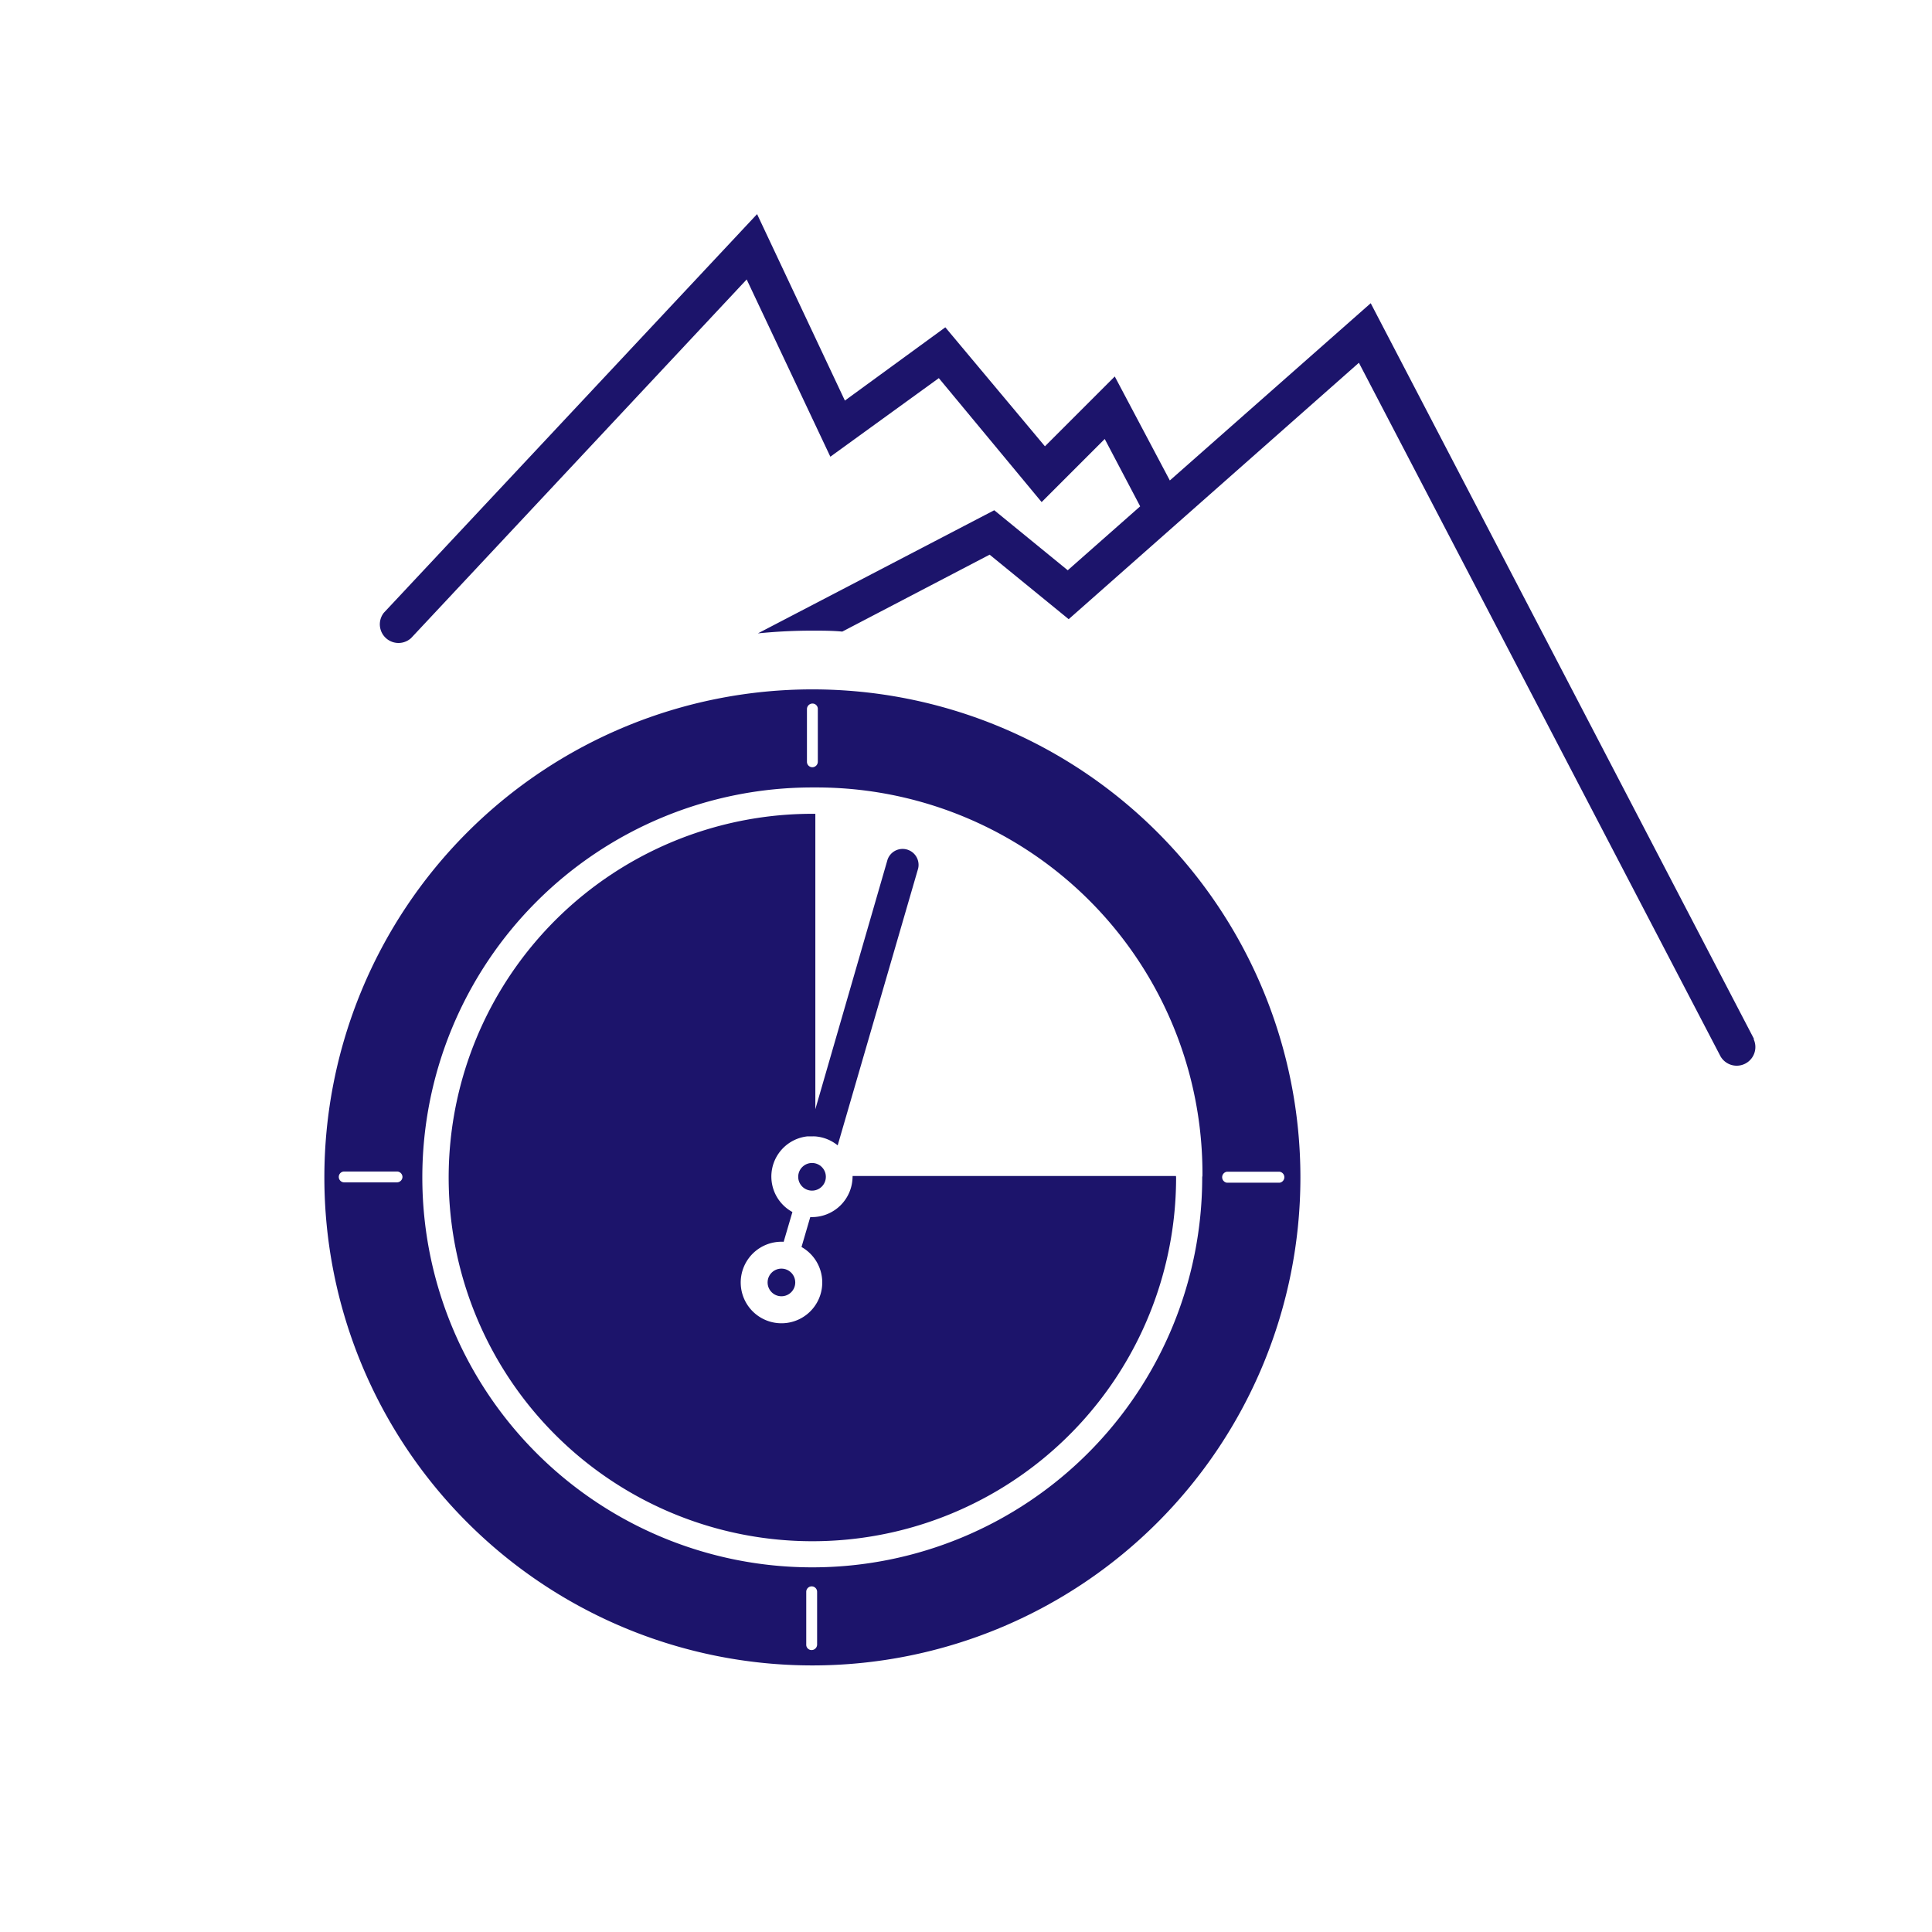
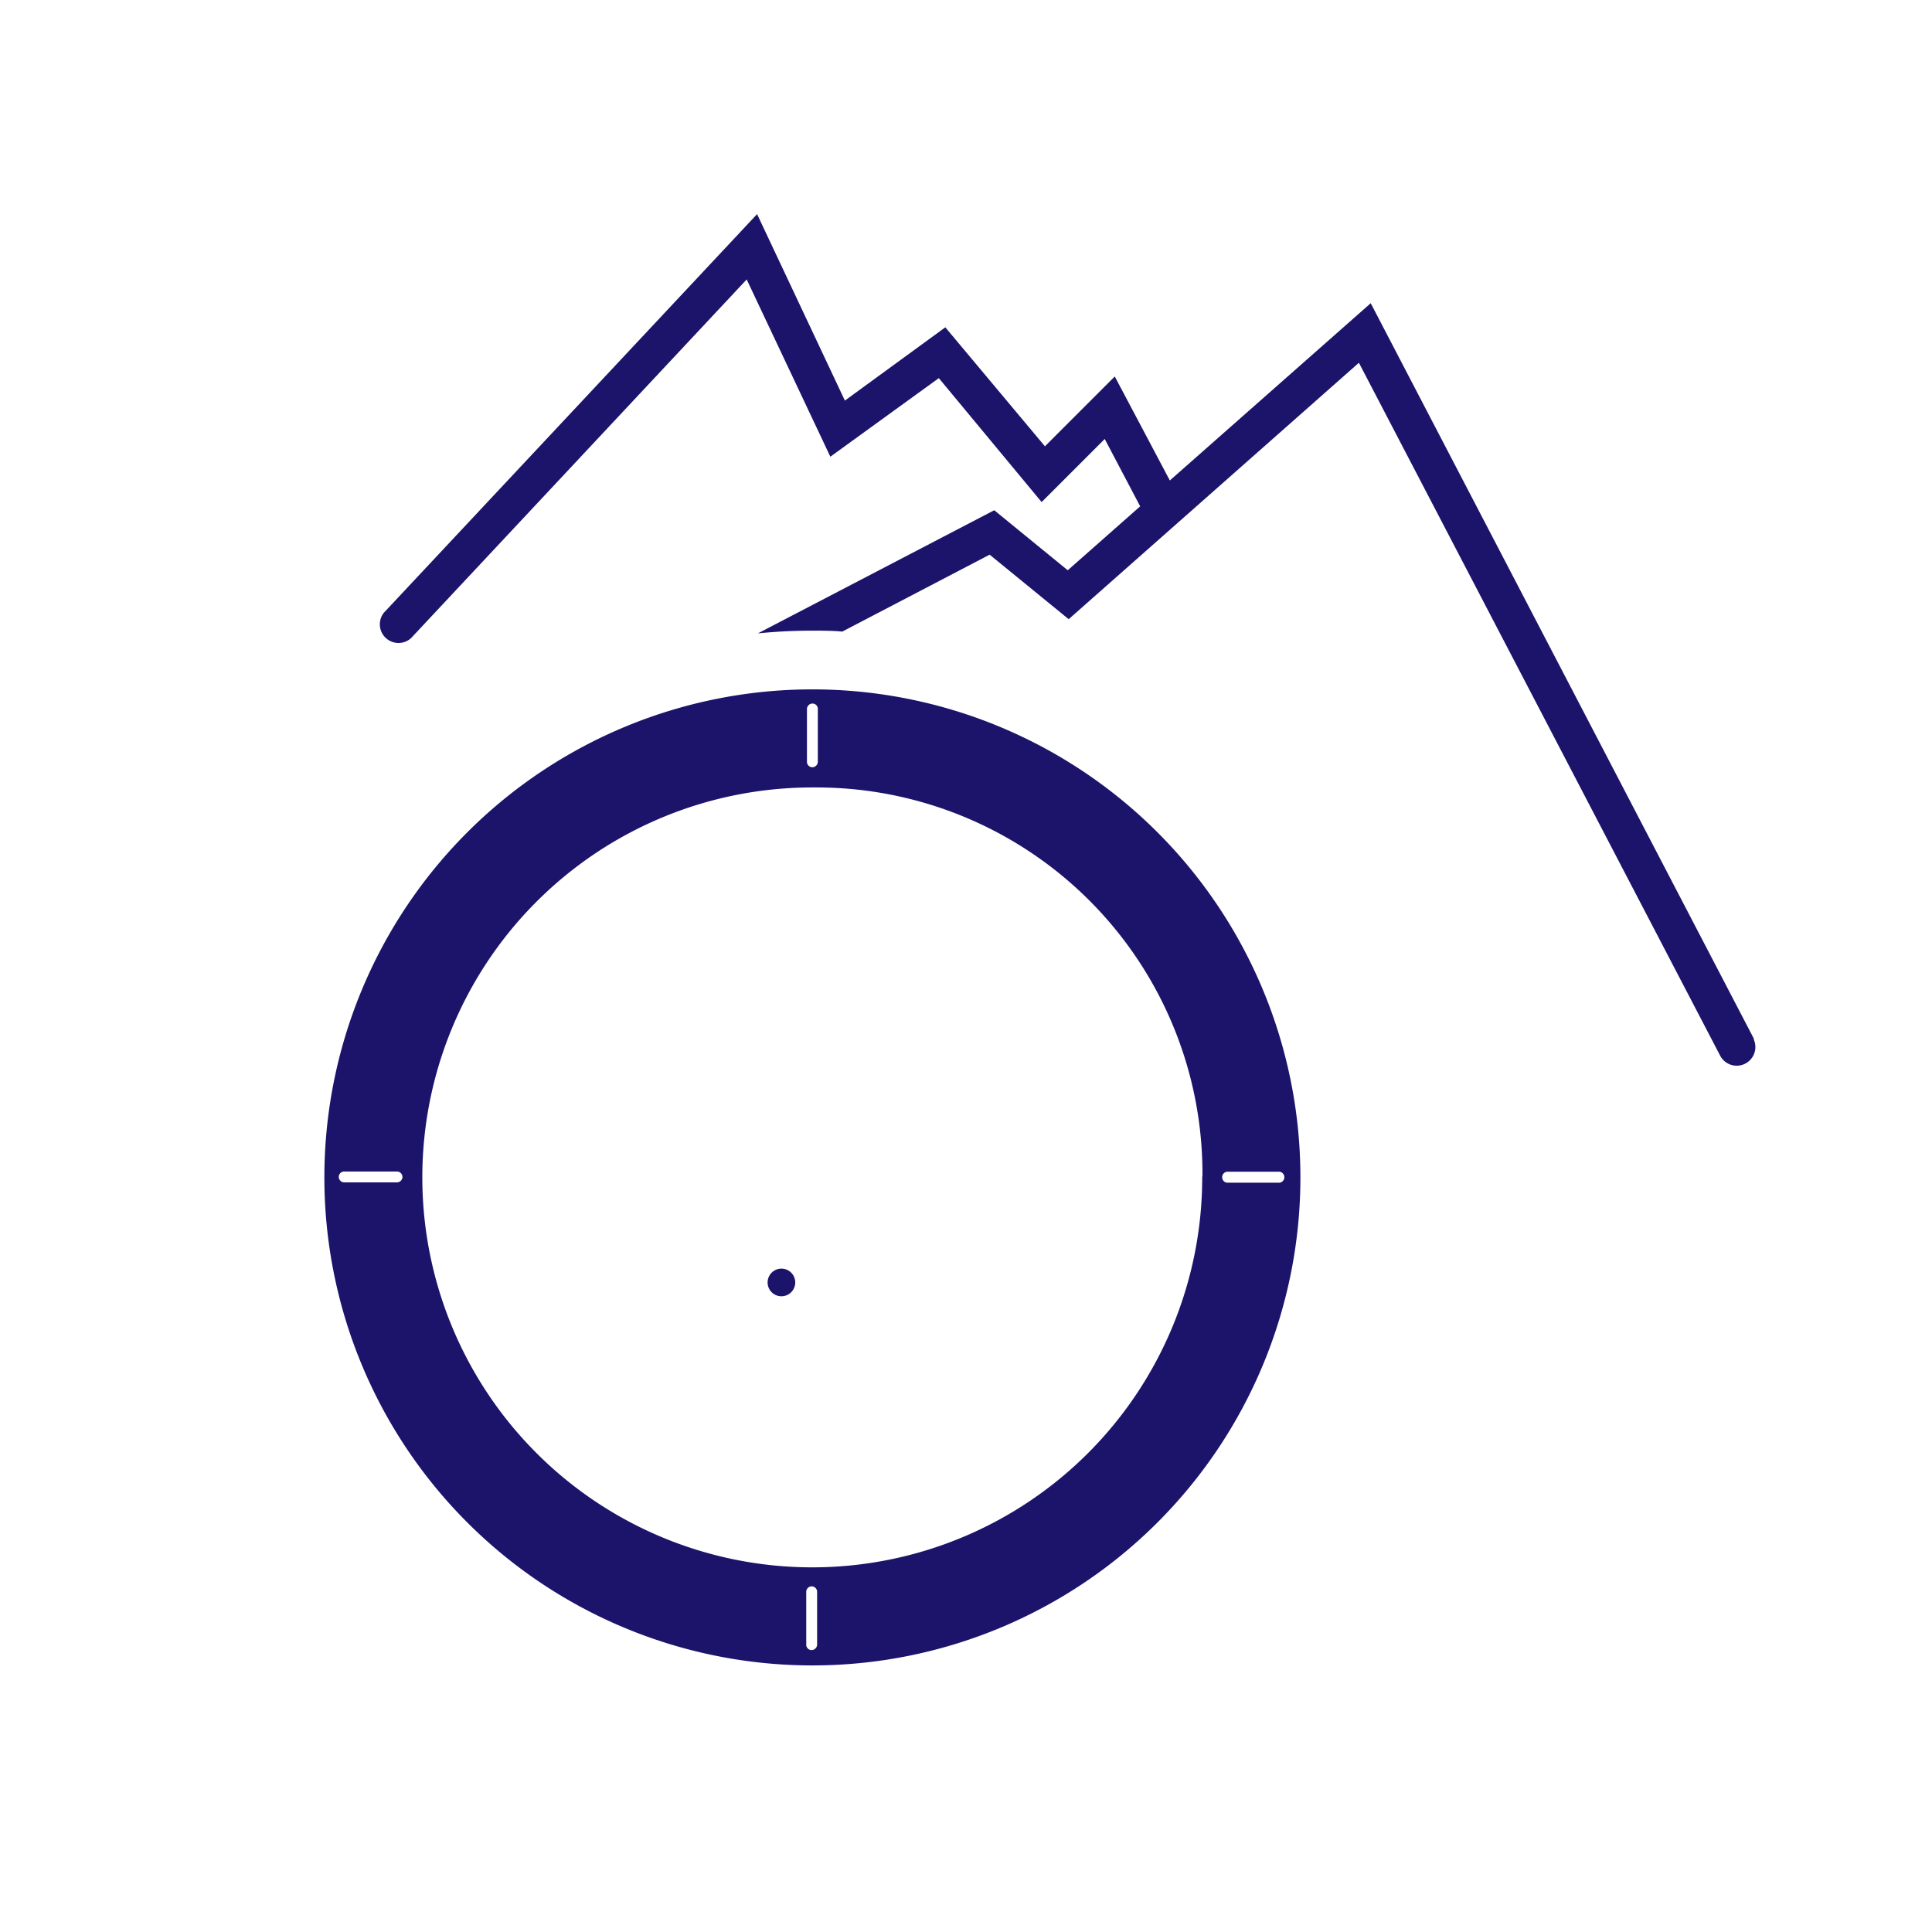
<svg xmlns="http://www.w3.org/2000/svg" width="163.5" height="163.5" viewBox="0 0 163.5 163.5">
  <defs>
    <style>.a{fill:none;}.b{fill:#1c146b;}</style>
  </defs>
  <title>altimetre</title>
-   <rect class="a" width="163.5" height="163.5" />
  <path class="b" d="M148.44,87.93,116,25.66l-17,15-4.66-8.8-5.91,5.91L80,27.7,71.5,33.9,64.07,18.12,32.48,51.86A1.58,1.58,0,0,0,34.79,54l28.4-30.35,7.08,15L79.45,32l8.7,10.49,5.34-5.34,3,5.7-6.13,5.41-6.22-5.08-20,10.42c1.52-.15,3-.23,4.6-.23.85,0,1.7,0,2.54.08l12.47-6.51,6.69,5.46L115,30.7l30.6,58.69a1.58,1.58,0,0,0,2.8-1.46Z" />
  <path class="b" d="M68.75,58.34a41.3,41.3,0,1,0,41.3,41.3A41.3,41.3,0,0,0,68.75,58.34ZM68.29,60a.47.47,0,0,1,.46-.46h0a.45.45,0,0,1,.46.47l0,4.46a.47.47,0,0,1-.46.46h0a.46.46,0,0,1-.46-.47ZM33.6,100.06h0l-4.47,0a.46.46,0,0,1,0-.92h0l4.47,0a.47.47,0,0,1,.46.47A.47.47,0,0,1,33.6,100.06Zm35.55,39.12a.47.47,0,0,1-.46.46h0a.45.45,0,0,1-.46-.47l0-4.46a.46.46,0,0,1,.46-.46h0a.46.46,0,0,1,.46.46Zm32.59-39.54a33,33,0,1,1-33-33H69a32.67,32.67,0,0,1,32.76,32.86h0S101.74,99.6,101.74,99.64Zm6.56.45h0l-4.47,0a.47.47,0,0,1,0-.93h0l4.46,0a.47.47,0,0,1,0,.93Z" />
-   <circle class="b" cx="68.72" cy="99.59" r="1.17" />
  <circle class="b" cx="66.13" cy="108.53" r="1.17" />
-   <path class="b" d="M99.52,99.52H72.15a.17.17,0,0,1,0,.07A3.44,3.44,0,0,1,68.72,103l-.15,0-.74,2.53a3.45,3.45,0,1,1-1.51-.44l.74-2.52a3.42,3.42,0,0,1,1.25-6.4h0c.13,0,.27,0,.41,0a2.3,2.3,0,0,1,.26,0h0a3.41,3.41,0,0,1,1.91.76L77.7,73.5a1.35,1.35,0,0,0-2.59-.75L69,93.87v-25h-.23A30.78,30.78,0,1,0,99.53,99.64S99.52,99.56,99.52,99.52Z" />
</svg>